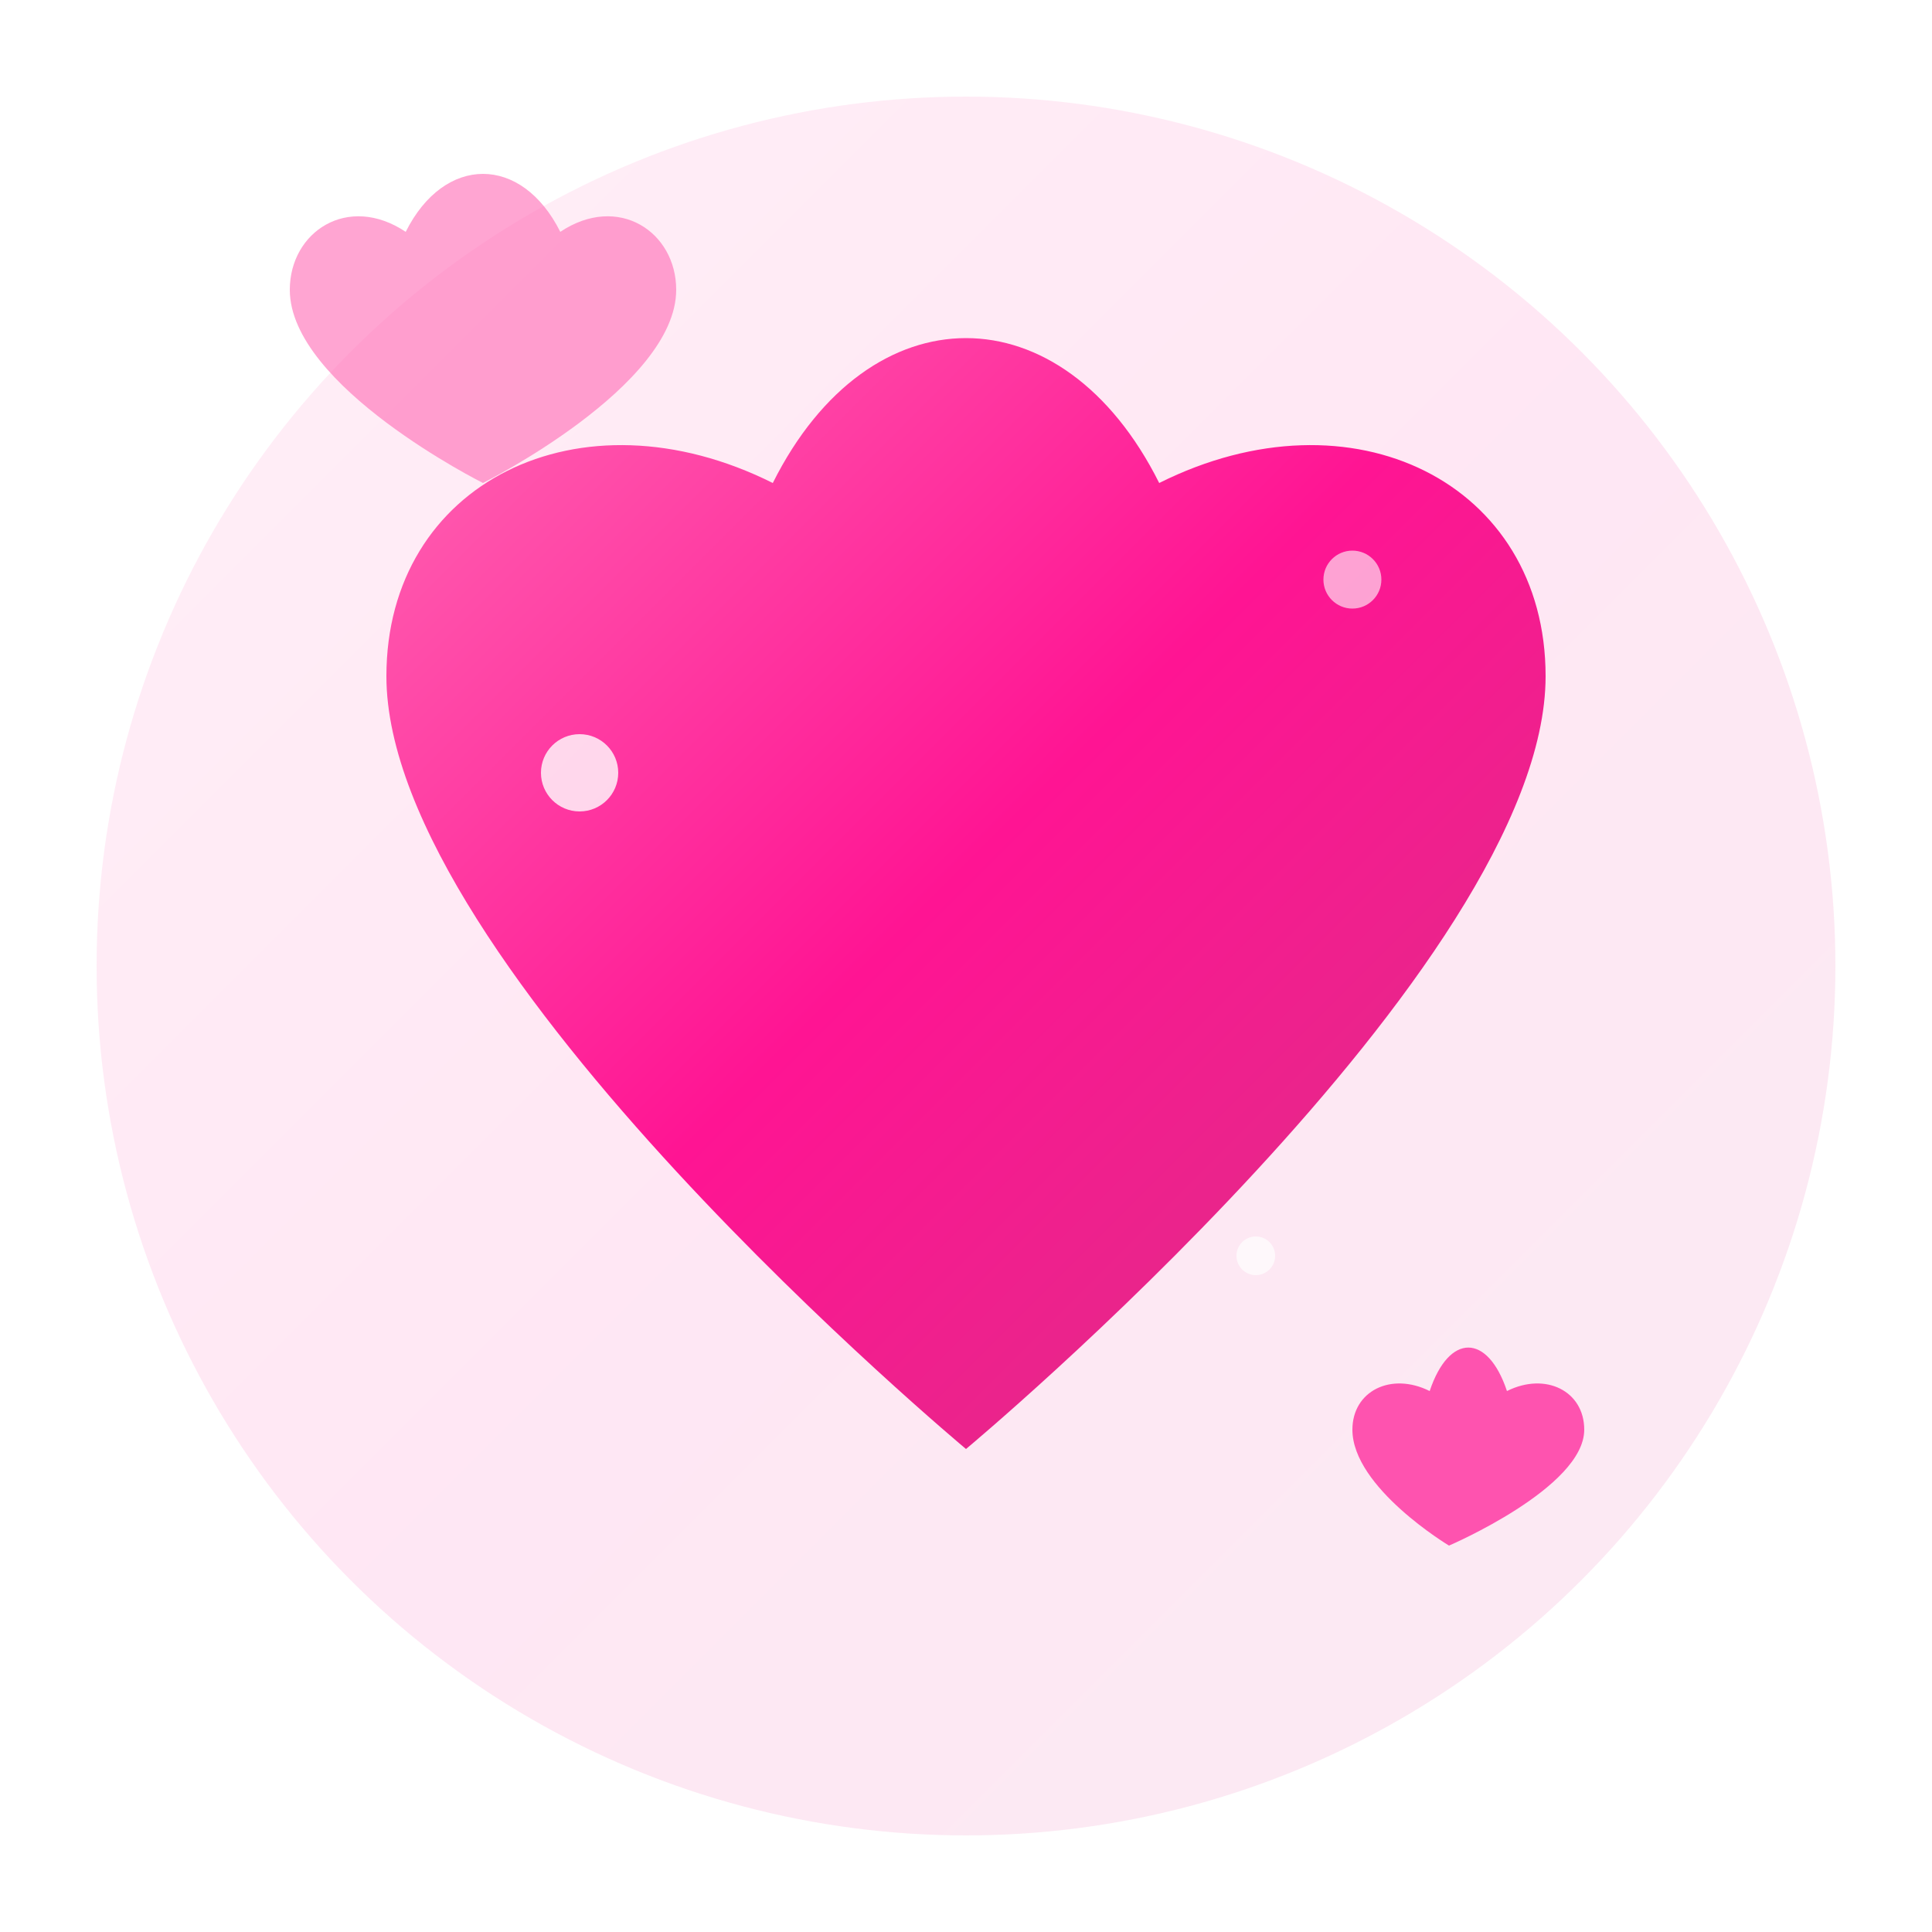
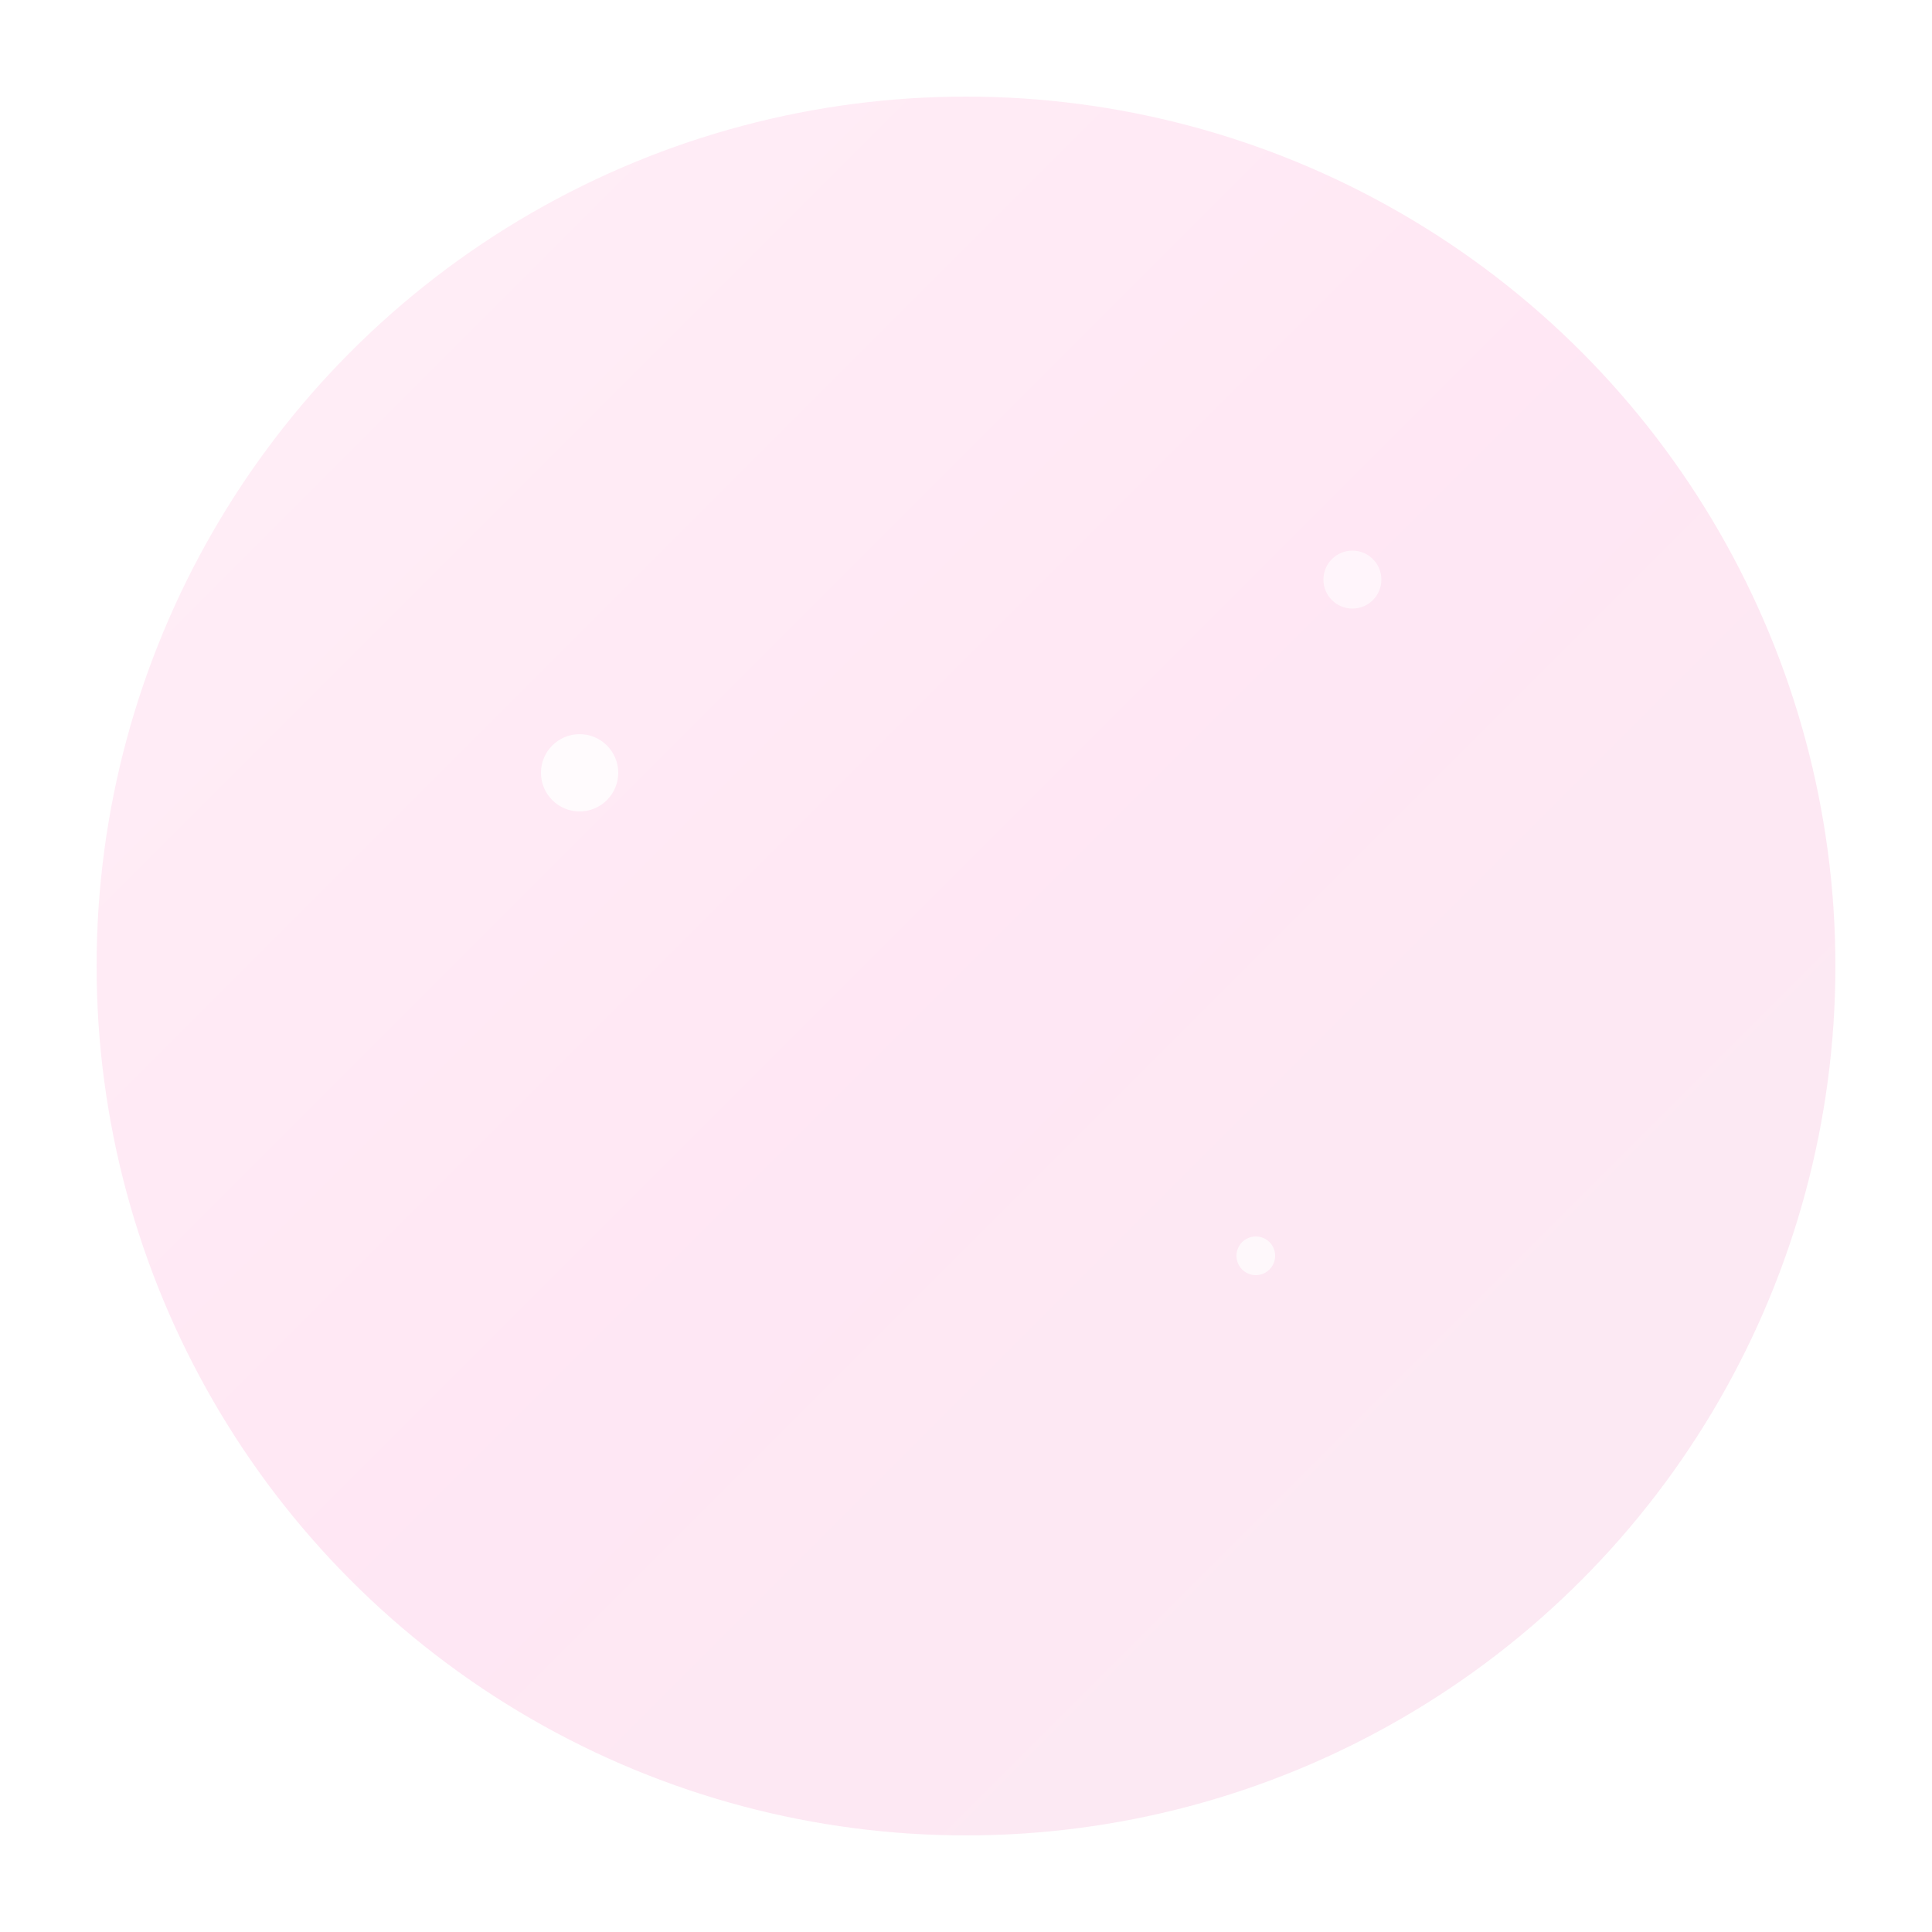
<svg xmlns="http://www.w3.org/2000/svg" viewBox="0 0 100 100">
  <defs>
    <linearGradient id="heartGradient" x1="0%" y1="0%" x2="100%" y2="100%">
      <stop offset="0%" style="stop-color:#ff69b4;stop-opacity:1" />
      <stop offset="50%" style="stop-color:#ff1493;stop-opacity:1" />
      <stop offset="100%" style="stop-color:#d63384;stop-opacity:1" />
    </linearGradient>
    <filter id="glow">
      <feGaussianBlur stdDeviation="3" result="coloredBlur" />
      <feMerge>
        <feMergeNode in="coloredBlur" />
        <feMergeNode in="SourceGraphic" />
      </feMerge>
    </filter>
  </defs>
  <circle cx="50" cy="50" r="45" fill="url(#heartGradient)" opacity="0.1" />
-   <path d="M50,75 C50,75 20,50 20,35 C20,25 30,20 40,25 C45,15 55,15 60,25 C70,20 80,25 80,35 C80,50 50,75 50,75 Z" fill="url(#heartGradient)" filter="url(#glow)" />
-   <path d="M25,25 C25,25 15,20 15,15 C15,12 18,10 21,12 C23,8 27,8 29,12 C32,10 35,12 35,15 C35,20 25,25 25,25 Z" fill="#ff69b4" opacity="0.6" />
-   <path d="M75,80 C75,80 70,77 70,74 C70,72 72,71 74,72 C75,69 77,69 78,72 C80,71 82,72 82,74 C82,77 75,80 75,80 Z" fill="#ff1493" opacity="0.7" />
  <circle cx="30" cy="40" r="2" fill="#ffffff" opacity="0.8">
    <animate attributeName="opacity" values="0.8;0.3;0.8" dur="2s" repeatCount="indefinite" />
  </circle>
  <circle cx="70" cy="30" r="1.5" fill="#ffffff" opacity="0.6">
    <animate attributeName="opacity" values="0.6;0.2;0.6" dur="1.5s" repeatCount="indefinite" />
  </circle>
  <circle cx="65" cy="65" r="1" fill="#ffffff" opacity="0.7">
    <animate attributeName="opacity" values="0.7;0.3;0.7" dur="1.8s" repeatCount="indefinite" />
  </circle>
</svg>